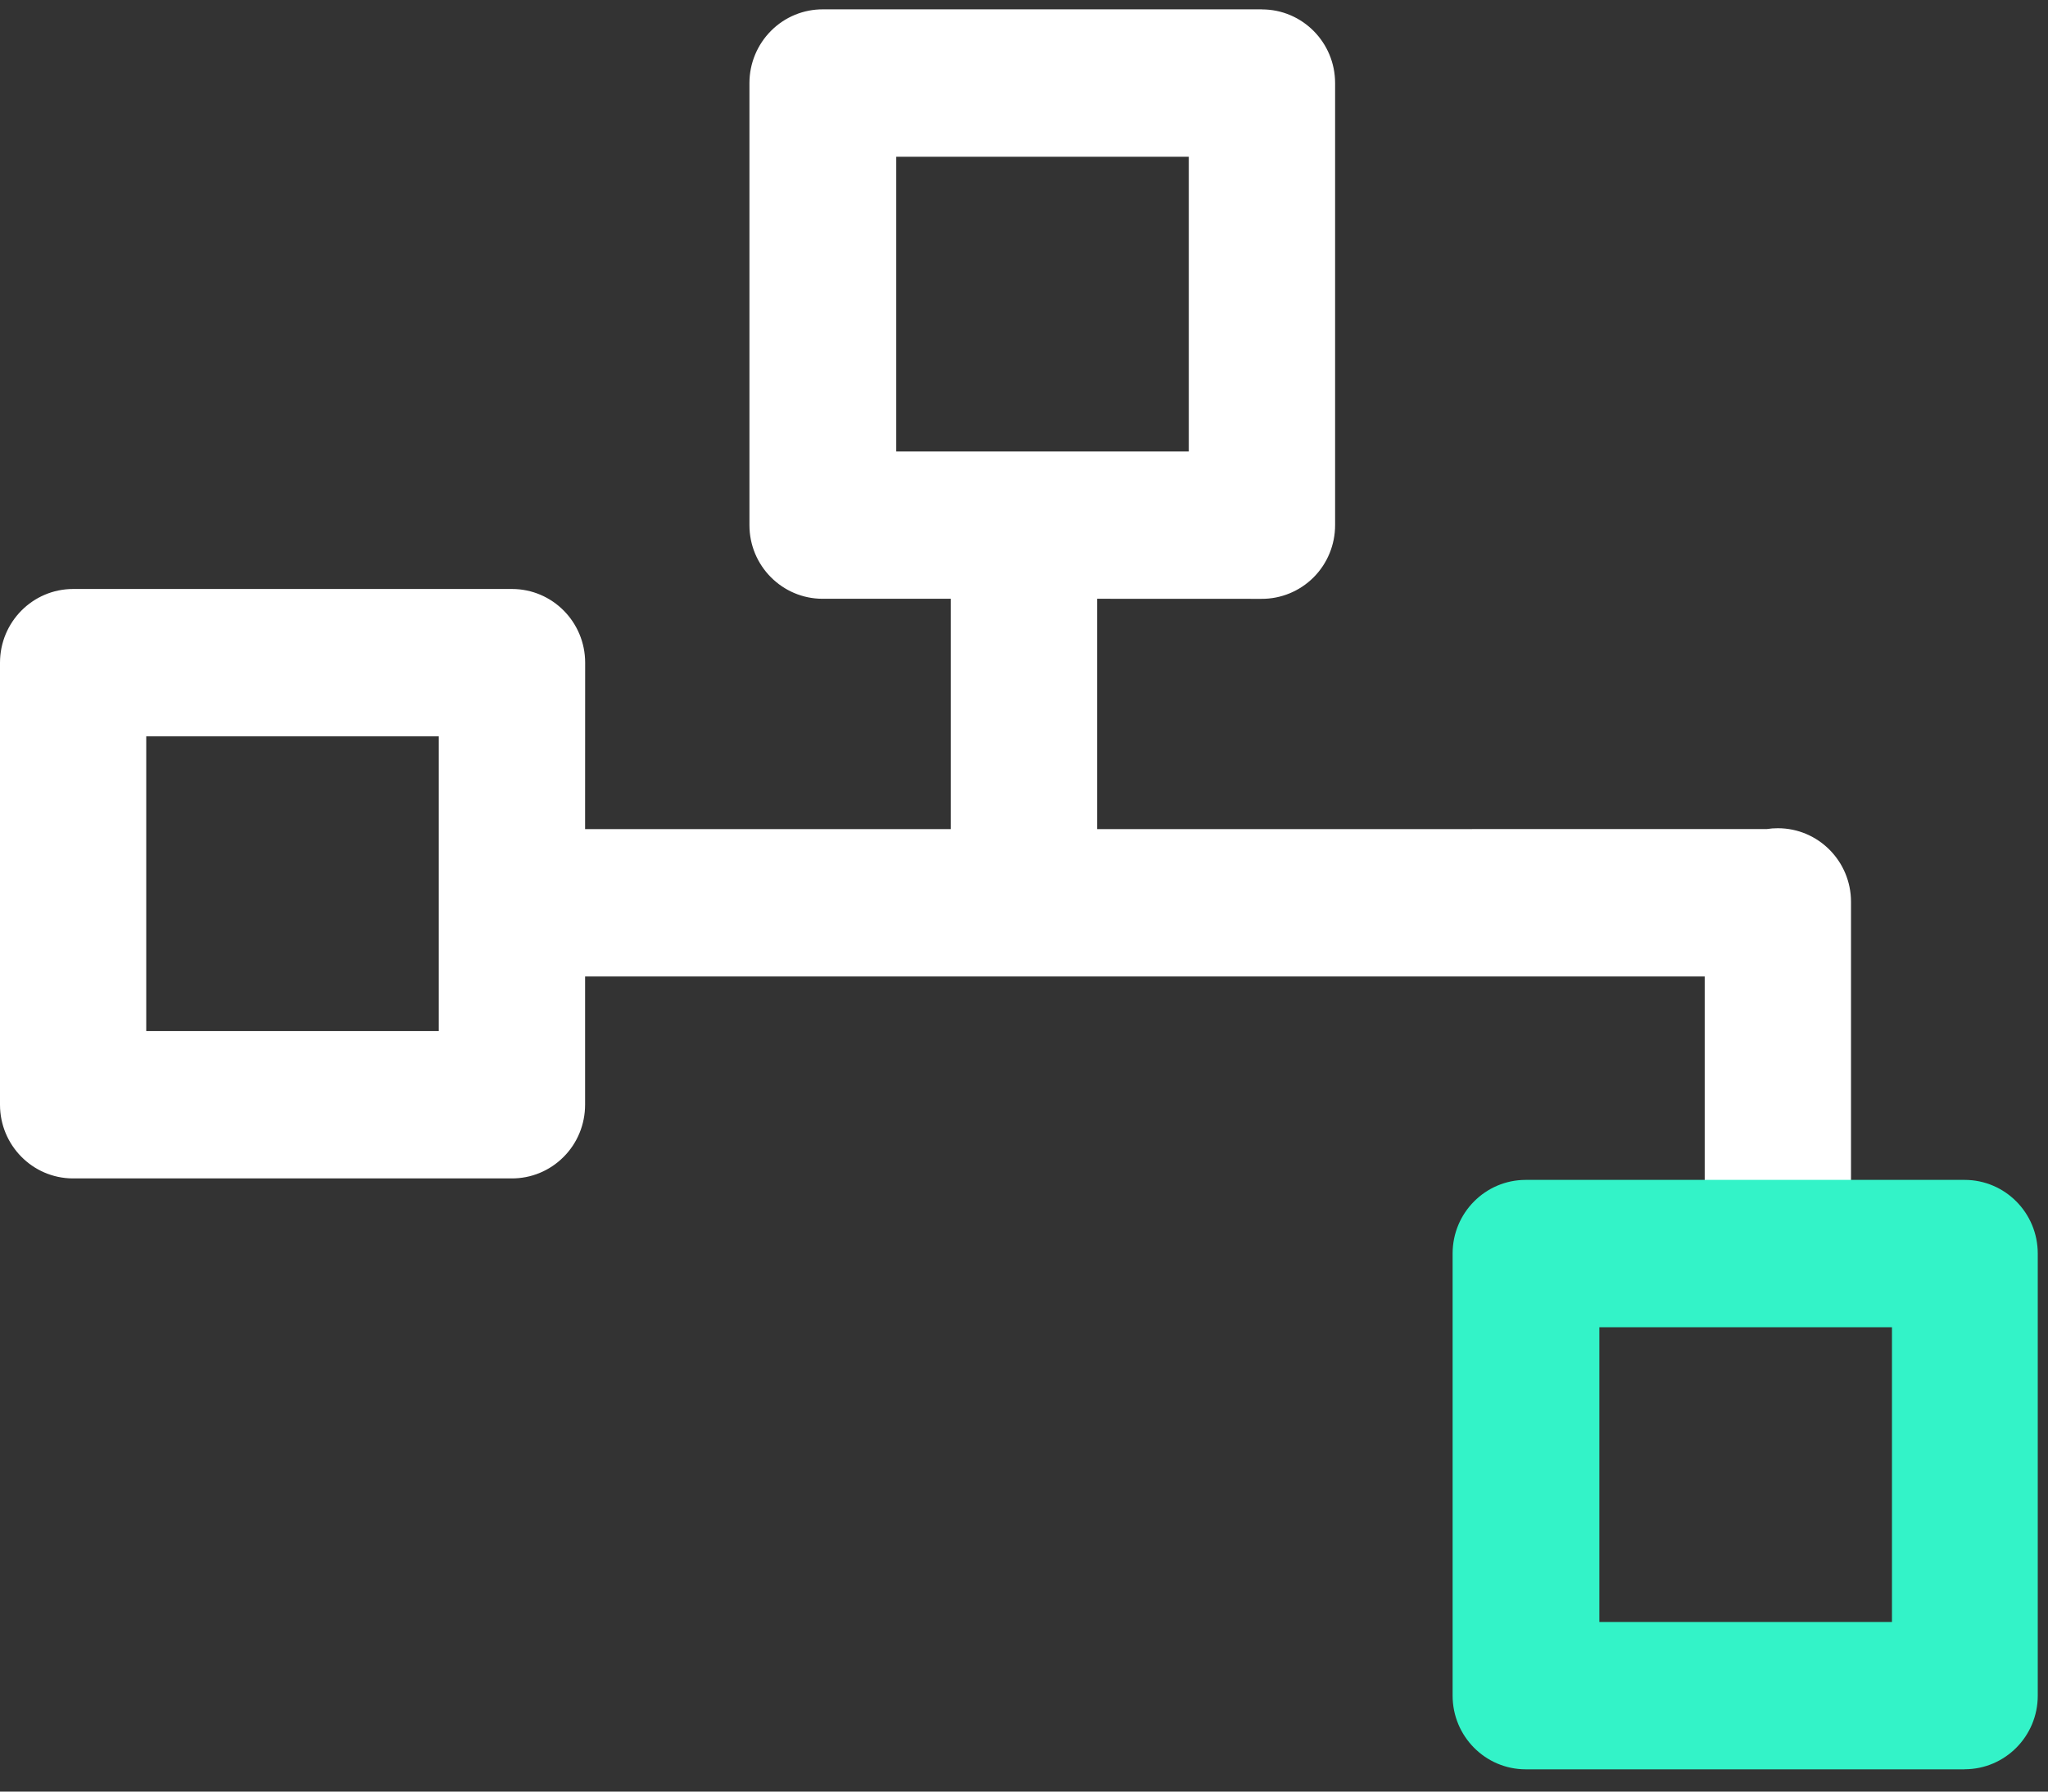
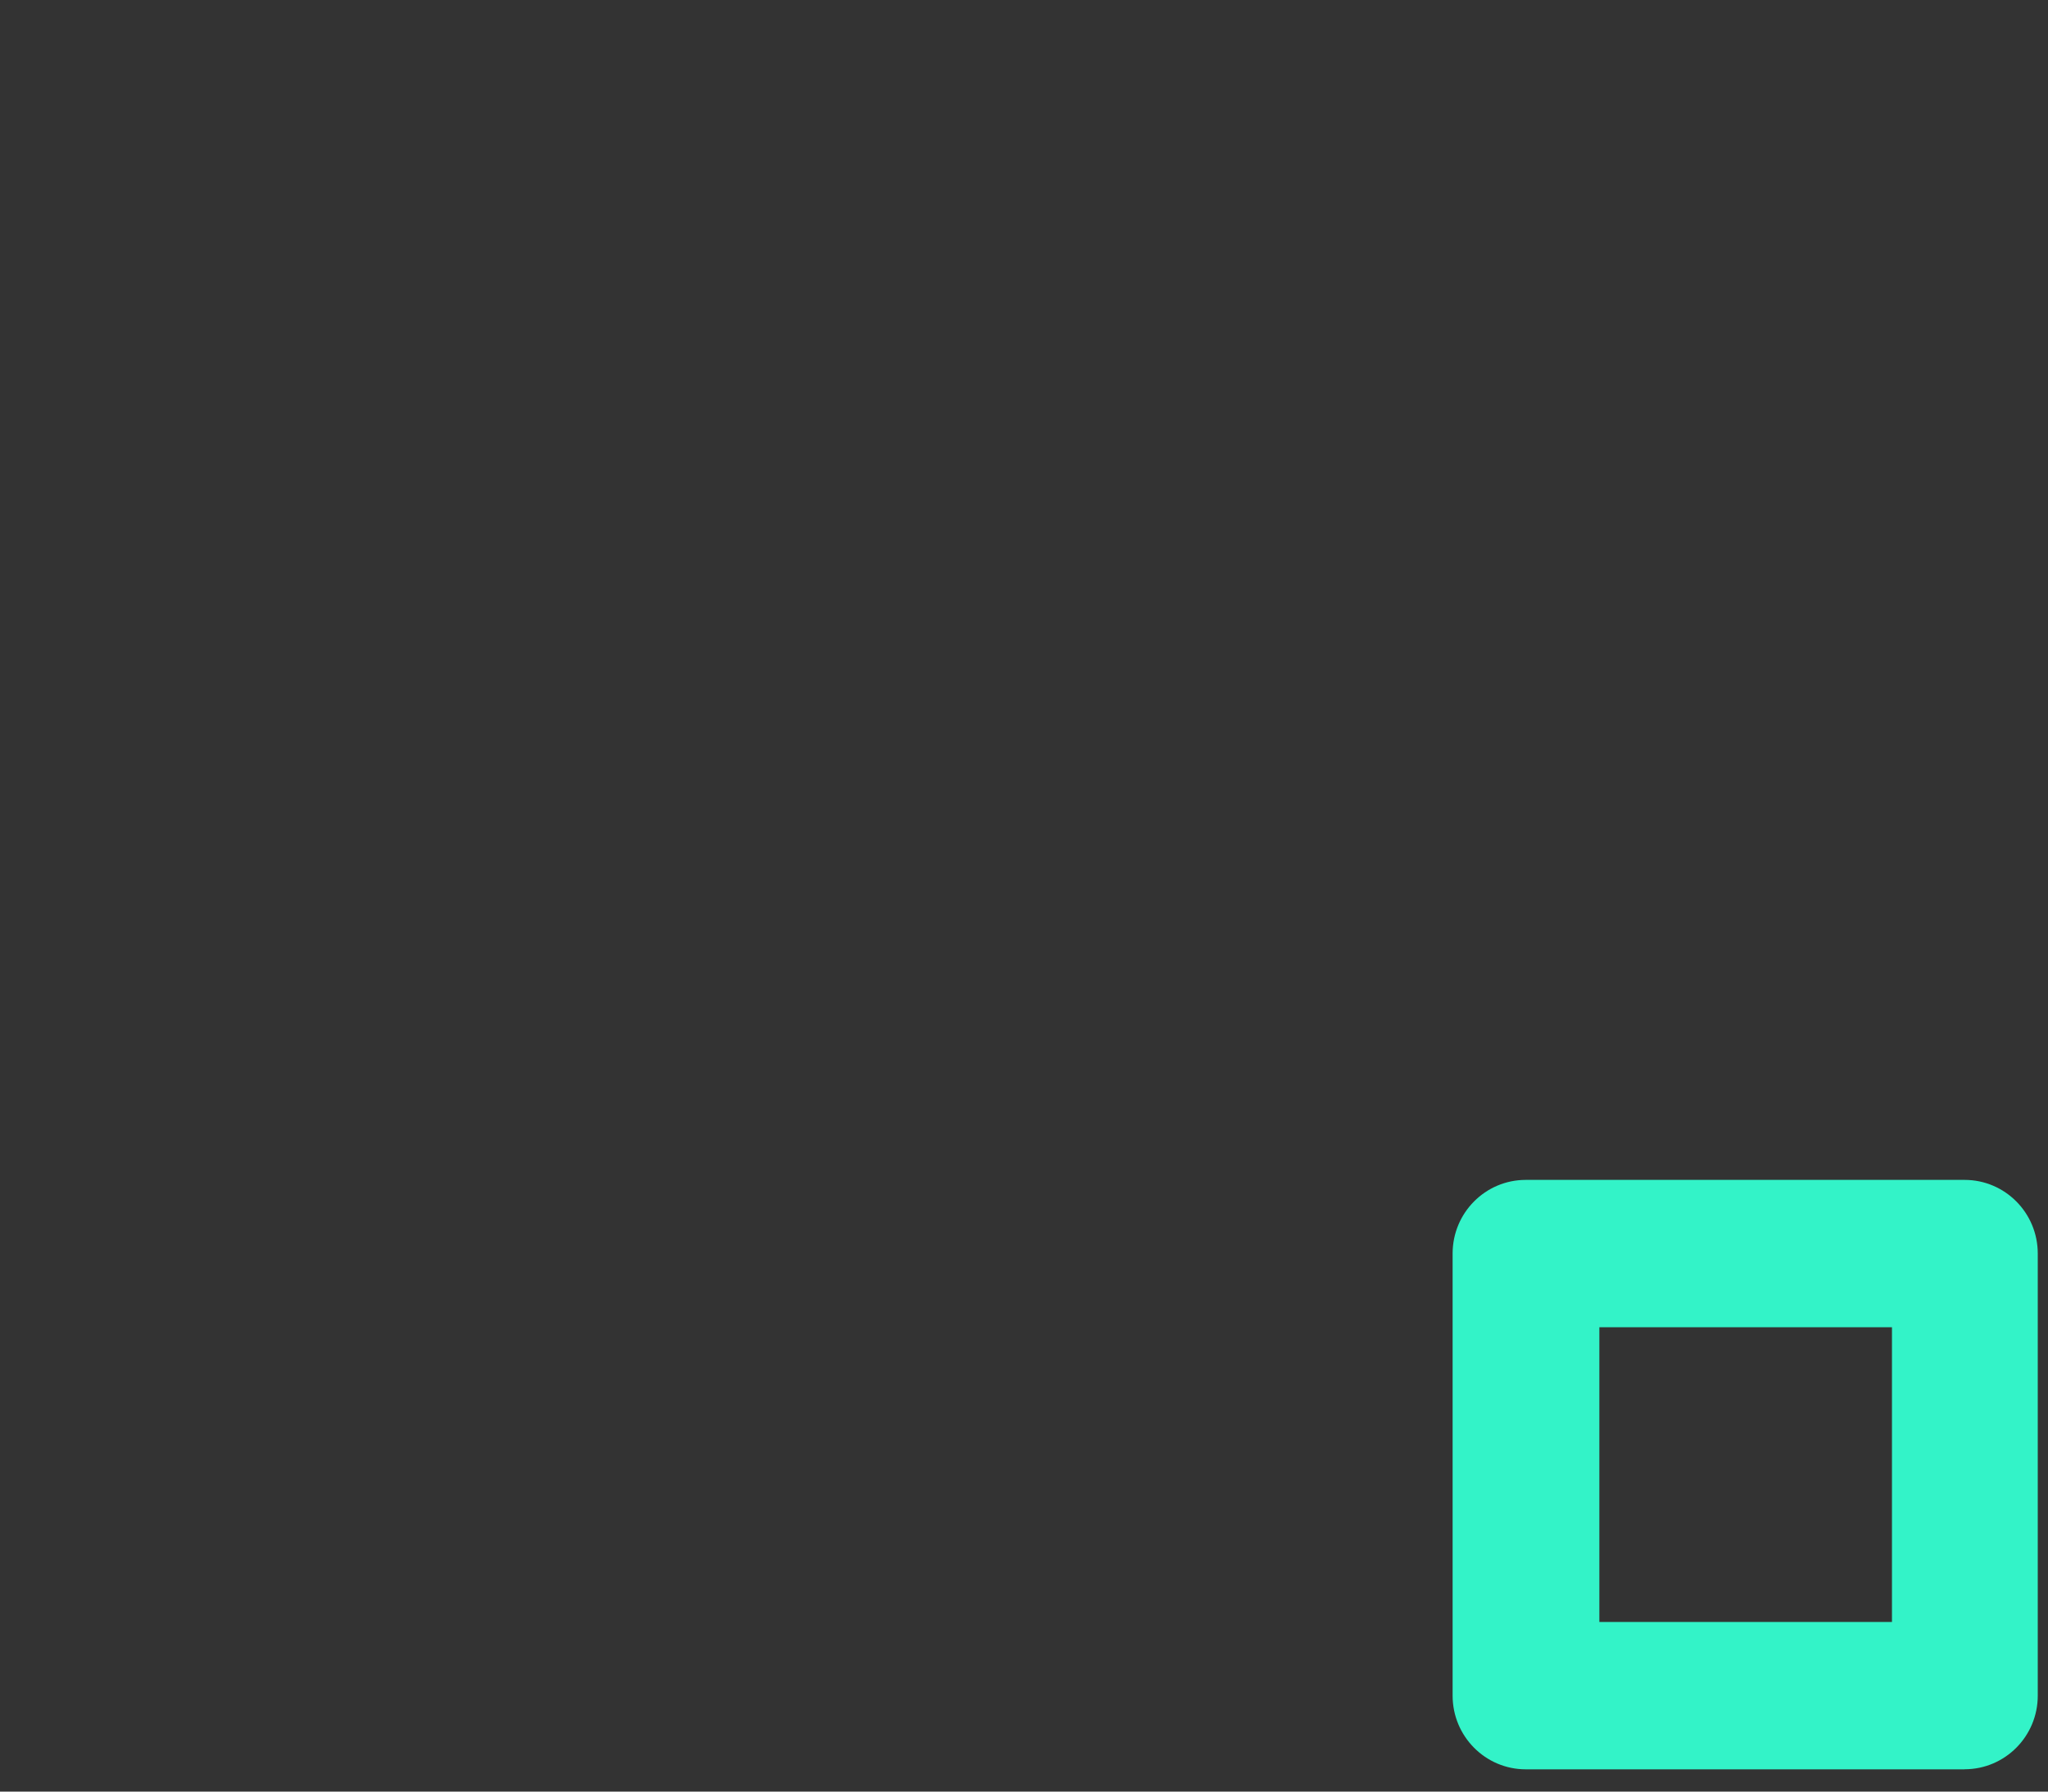
<svg xmlns="http://www.w3.org/2000/svg" width="32" height="28" viewBox="0 0 32 28">
  <rect x="0" y="0" width="32" height="28" fill="#333333" stroke="none" />
  <g fill="none" fill-rule="evenodd">
    <g fill-rule="nonzero">
      <g>
        <g>
-           <path fill="#FFF" d="M19.718 0c.631 0 1.143.516 1.143 1.152V8.06c0 .307-.121.601-.337.817-.216.216-.51.337-.814.335l-2.568-.001v3.6l10.464-.001c.057-.009.114-.013.173-.013.631 0 1.143.515 1.143 1.151v5.374c0 .635-.512 1.151-1.143 1.151s-1.143-.516-1.143-1.151v-4.208H9.142v2.004c0 .307-.12.601-.337.817-.216.217-.508.337-.813.335H1.135C.507 18.266 0 17.75 0 17.118V10.21c0-.636.512-1.152 1.143-1.152H8c.631 0 1.143.516 1.143 1.152l-.001 2.601h5.715v-3.6h-2.004c-.63 0-1.143-.515-1.143-1.15V1.15c0-.306.122-.6.338-.816.216-.217.509-.337.813-.335h6.857zM6.858 11.361H2.285v4.606h4.571v-4.606zm11.717-9.058h-4.571v4.606h4.571V2.303z" transform="translate(-461 -1011) translate(391 813) translate(70 198.147)" />
          <path fill="#33F3C8" d="M30.697 27.505H23.84c-.631 0-1.143-.516-1.143-1.152v-6.909c0-.636.512-1.151 1.143-1.151h6.857c.631 0 1.143.515 1.143 1.151v6.91c0 .635-.512 1.15-1.143 1.15zm-5.707-2.303h4.572v-4.606H24.99v4.606z" transform="translate(-461 -1011) translate(391 813) translate(70 198.147)" />
        </g>
      </g>
    </g>
  </g>
</svg>